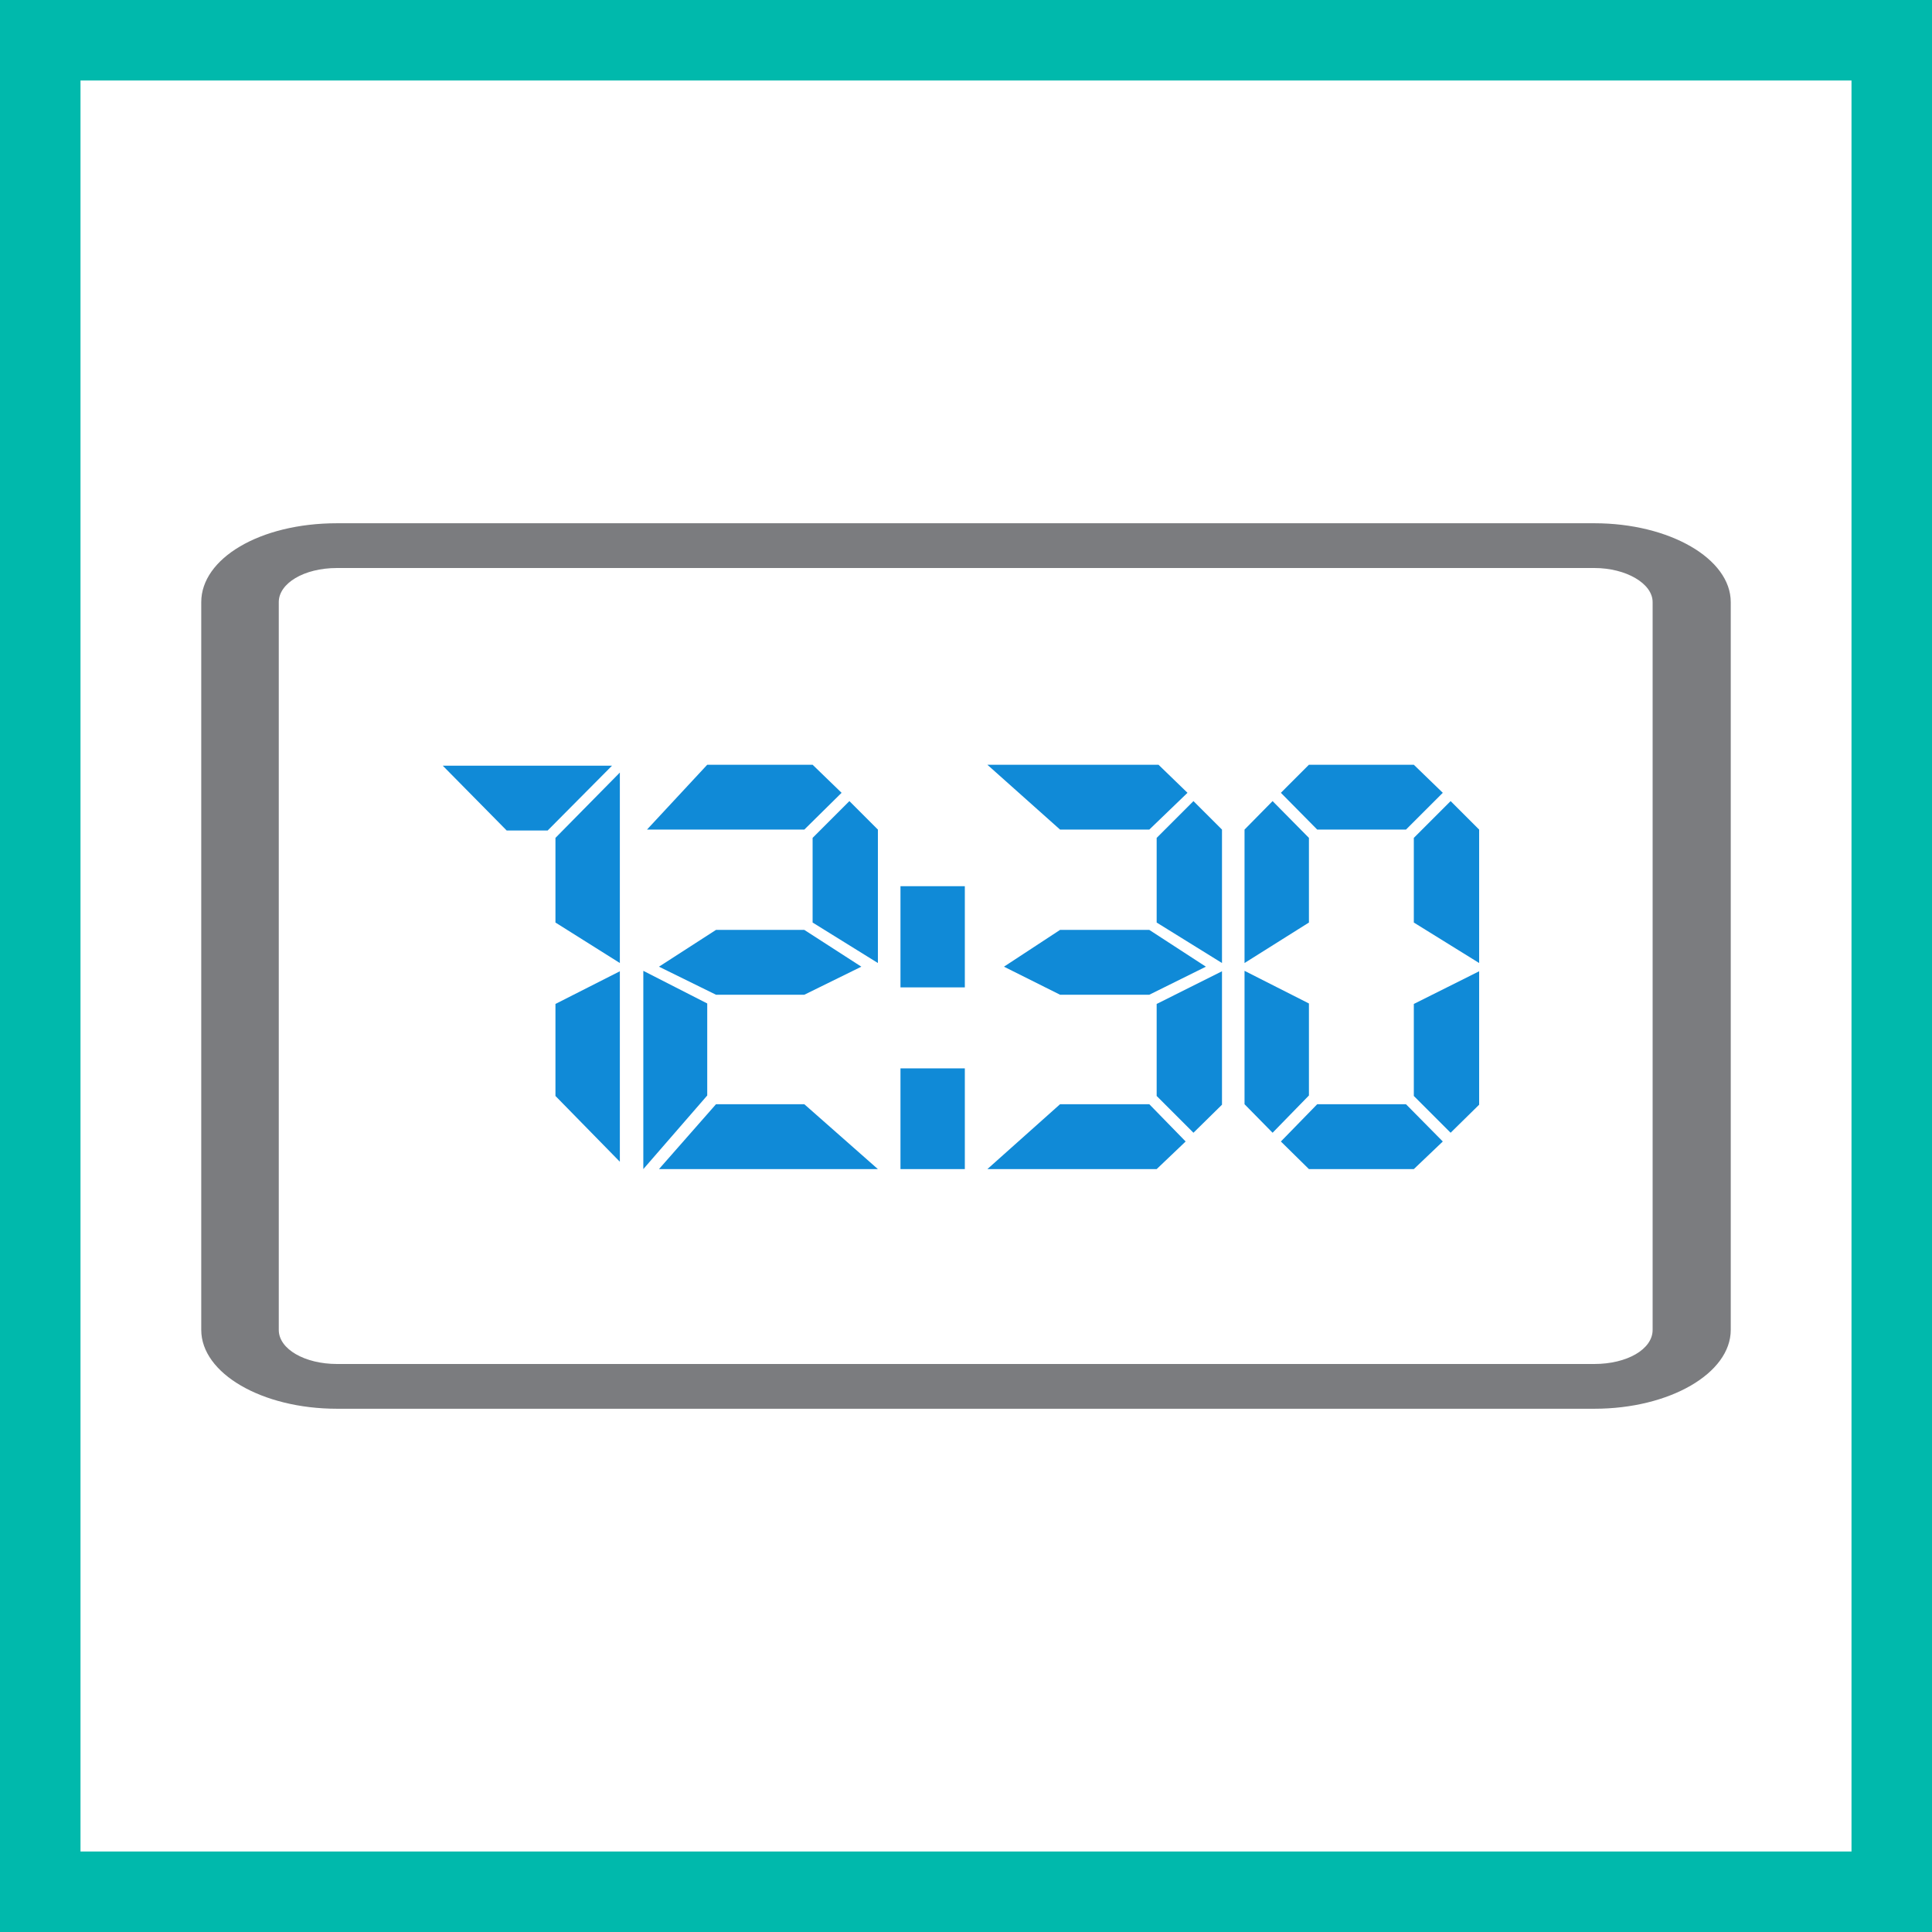
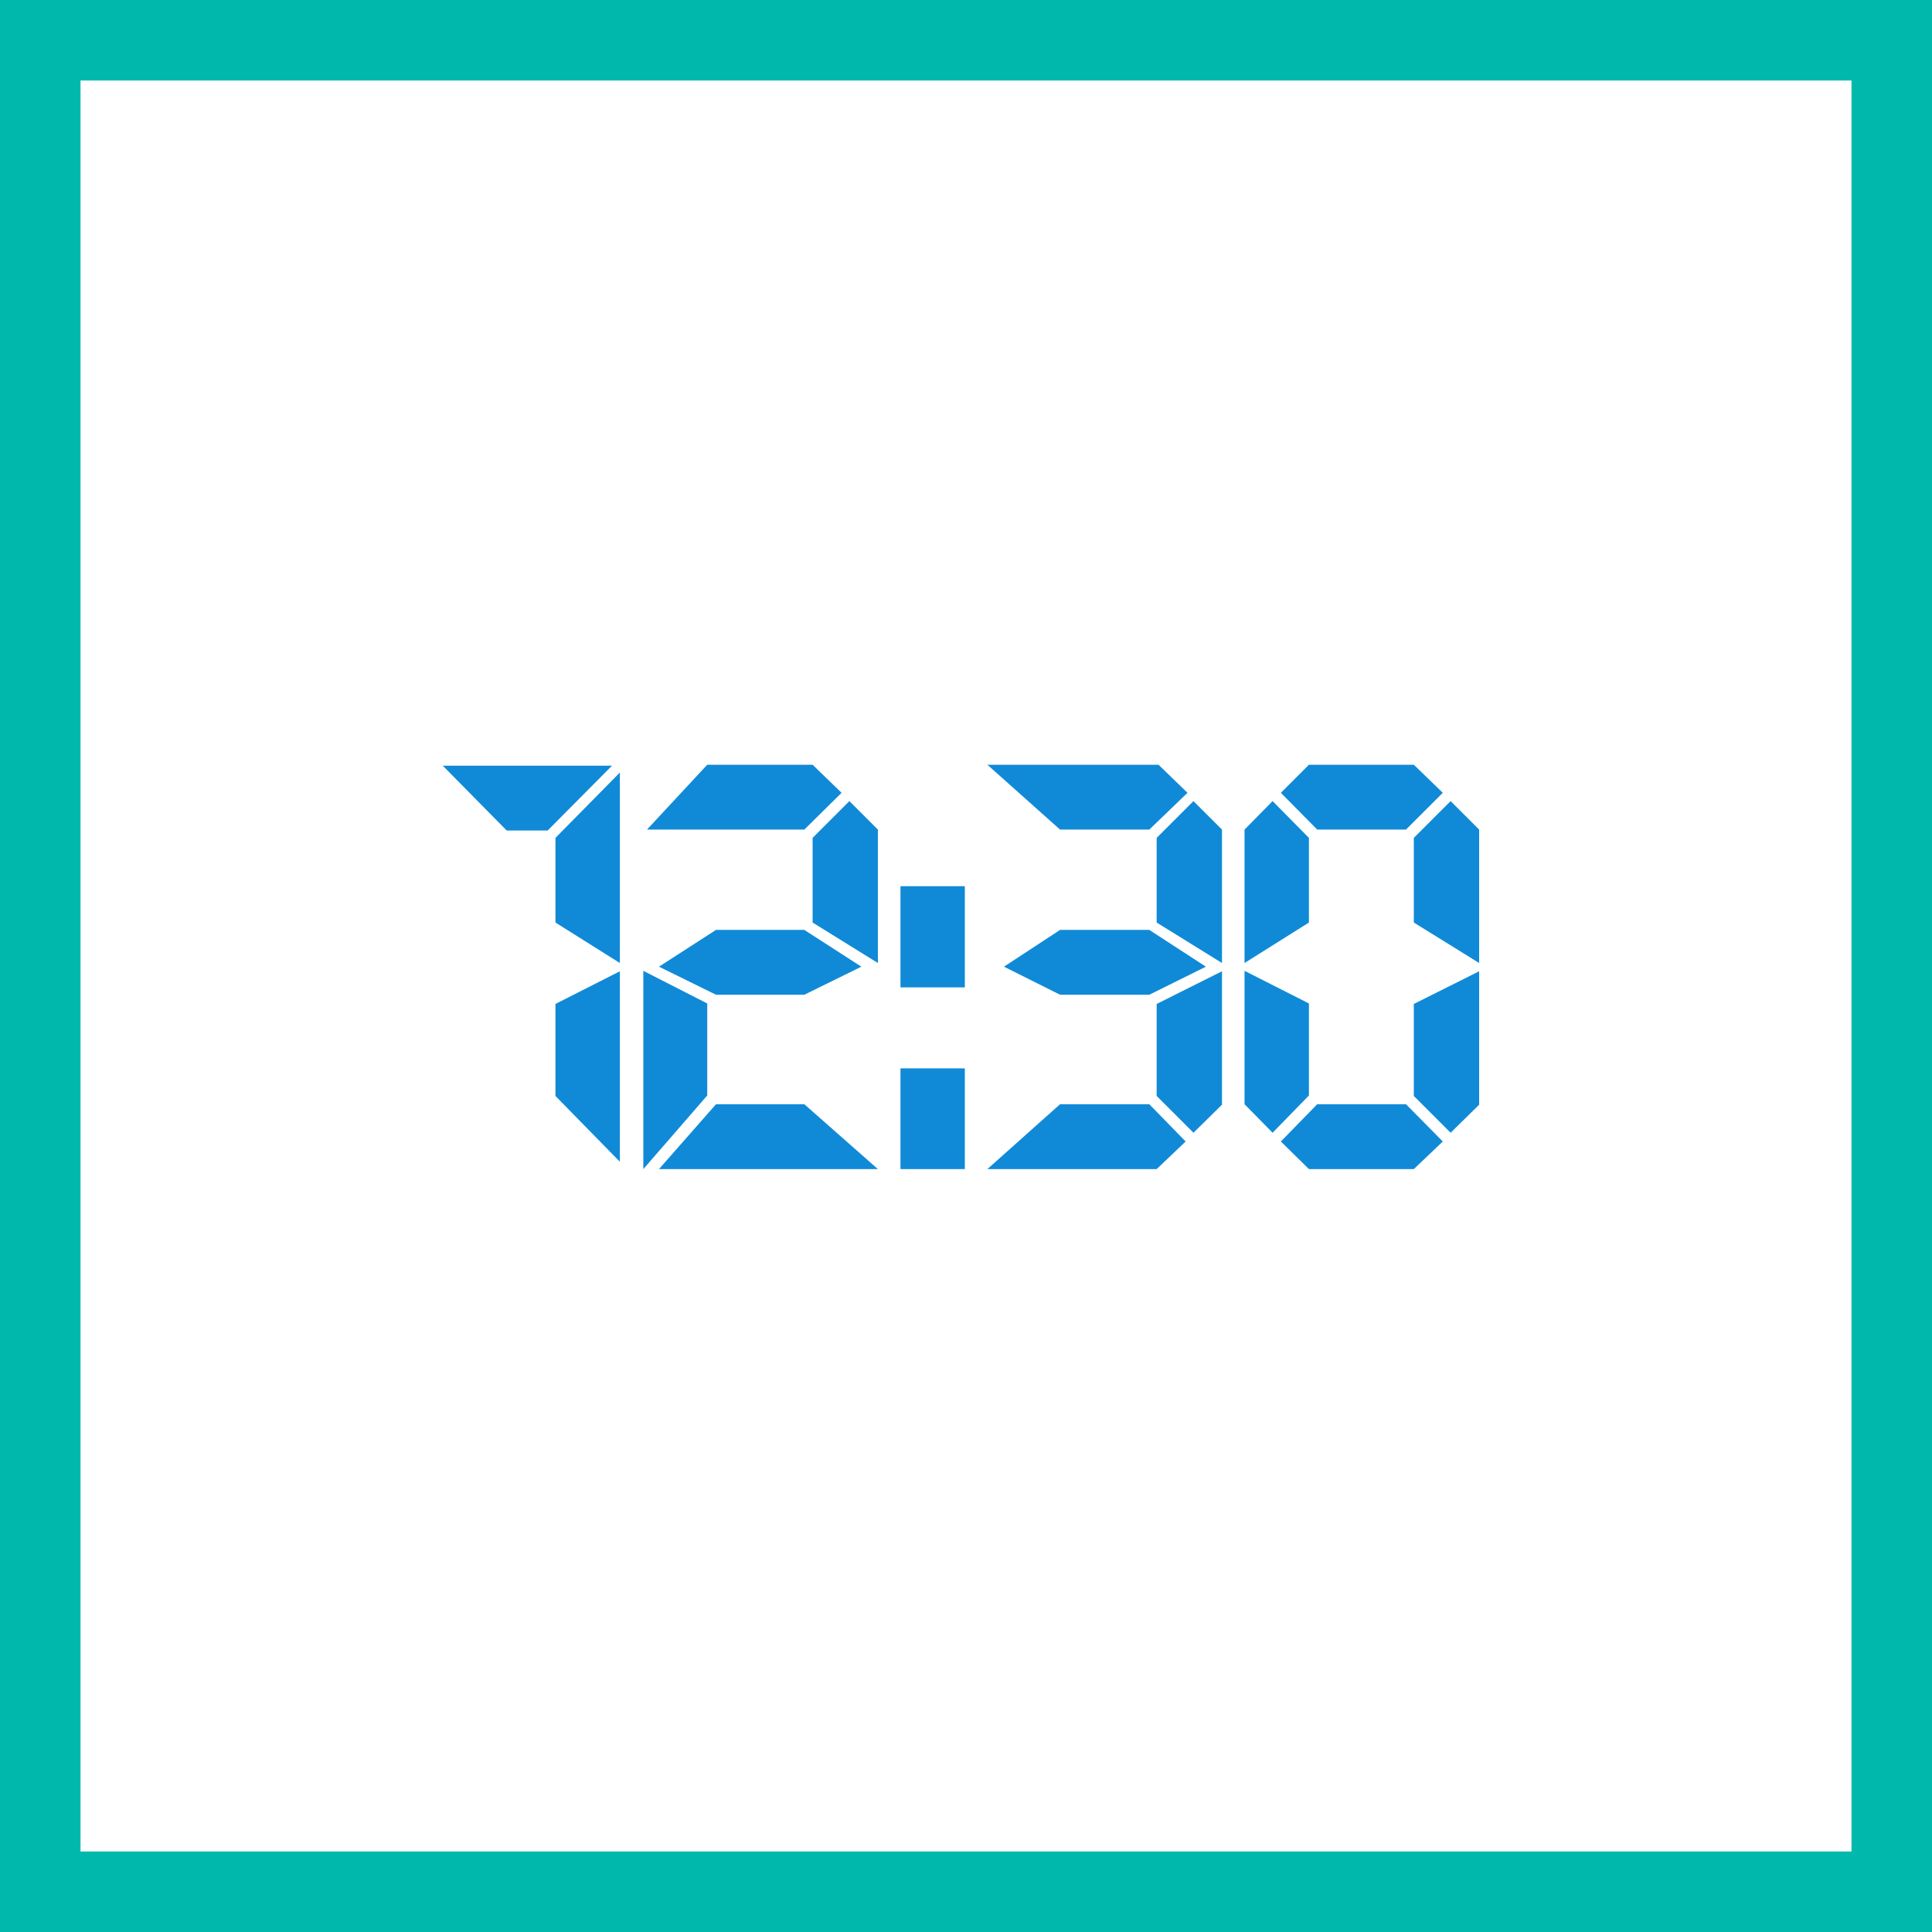
<svg xmlns="http://www.w3.org/2000/svg" width="48" height="48" viewBox="0 0 48 48" fill="none">
  <rect x="0" y="0" width="48" height="48" fill="#333333" stroke="none" />
  <path d="M1 1H47V47H1V1Z" stroke-width="2" fill="white" stroke="#00B9AC" />
-   <path d="M8.374 14.112C7.549 14.112 6.926 14.494 6.926 14.959V33.041C6.926 33.522 7.578 33.888 8.374 33.888H39.611C40.422 33.888 41.059 33.522 41.059 33.041V14.959C41.059 14.494 40.393 14.112 39.611 14.112H8.374ZM39.611 35H8.374C6.506 35 5 34.12 5 33.041V14.959C5 13.88 6.448 13 8.374 13H39.611C41.479 13 43 13.88 43 14.959V33.041C43 34.12 41.479 35 39.611 35Z" fill="#7B7C7F" />
  <path fill-rule="evenodd" clip-rule="evenodd" d="M20.189 22.92V20.817L21.103 19.903L21.811 20.611V23.926L20.189 22.92ZM16.372 29.046L17.789 27.434H19.983L21.811 29.046H16.372ZM19.983 24.714H17.789L16.372 24.017L17.789 23.103H19.983L21.4 24.017L19.983 24.714ZM19.983 20.611H16.074L17.571 19H20.189L20.909 19.697L19.983 20.611ZM15.983 29.046V24.12L17.571 24.931V27.217L15.983 29.046ZM13.8 27.229V24.943L15.4 24.131V28.863L13.8 27.229ZM13.8 22.92V20.817L15.4 19.194V23.926L13.8 22.92ZM13.606 20.634H12.589L11 19.023H15.206L13.606 20.634ZM23.971 29.046H22.372V26.543H23.971V29.046ZM23.971 24.531H22.372V22.017H23.971V24.531ZM29.651 28.143L28.737 27.229V24.943L30.36 24.131V27.446L29.651 28.143ZM28.737 22.92V20.817L29.651 19.903L30.36 20.611V23.926L28.737 22.92ZM28.554 24.714H26.337L24.943 24.017L26.337 23.103H28.554L29.96 24.017L28.554 24.714ZM28.737 29.046H24.531L26.337 27.434H28.554L29.457 28.36L28.737 29.046ZM28.554 20.611H26.337L24.531 19H28.783L29.503 19.697L28.554 20.611ZM35.126 27.229L36.04 28.143L36.749 27.446V24.131L35.126 24.943V27.229ZM35.126 20.817V22.92L36.749 23.926V20.611L36.04 19.903L35.126 20.817ZM32.52 29.046H35.126L35.846 28.36L34.931 27.434H32.726L31.823 28.36L32.52 29.046ZM32.726 20.611H34.931L35.846 19.697L35.126 19H32.52L31.823 19.697L32.726 20.611ZM30.92 27.434L31.617 28.143L32.52 27.217V24.931L30.92 24.12V27.434ZM30.92 20.611V23.926L32.52 22.92V20.817L31.617 19.903L30.92 20.611Z" fill="#108AD7" />
</svg>